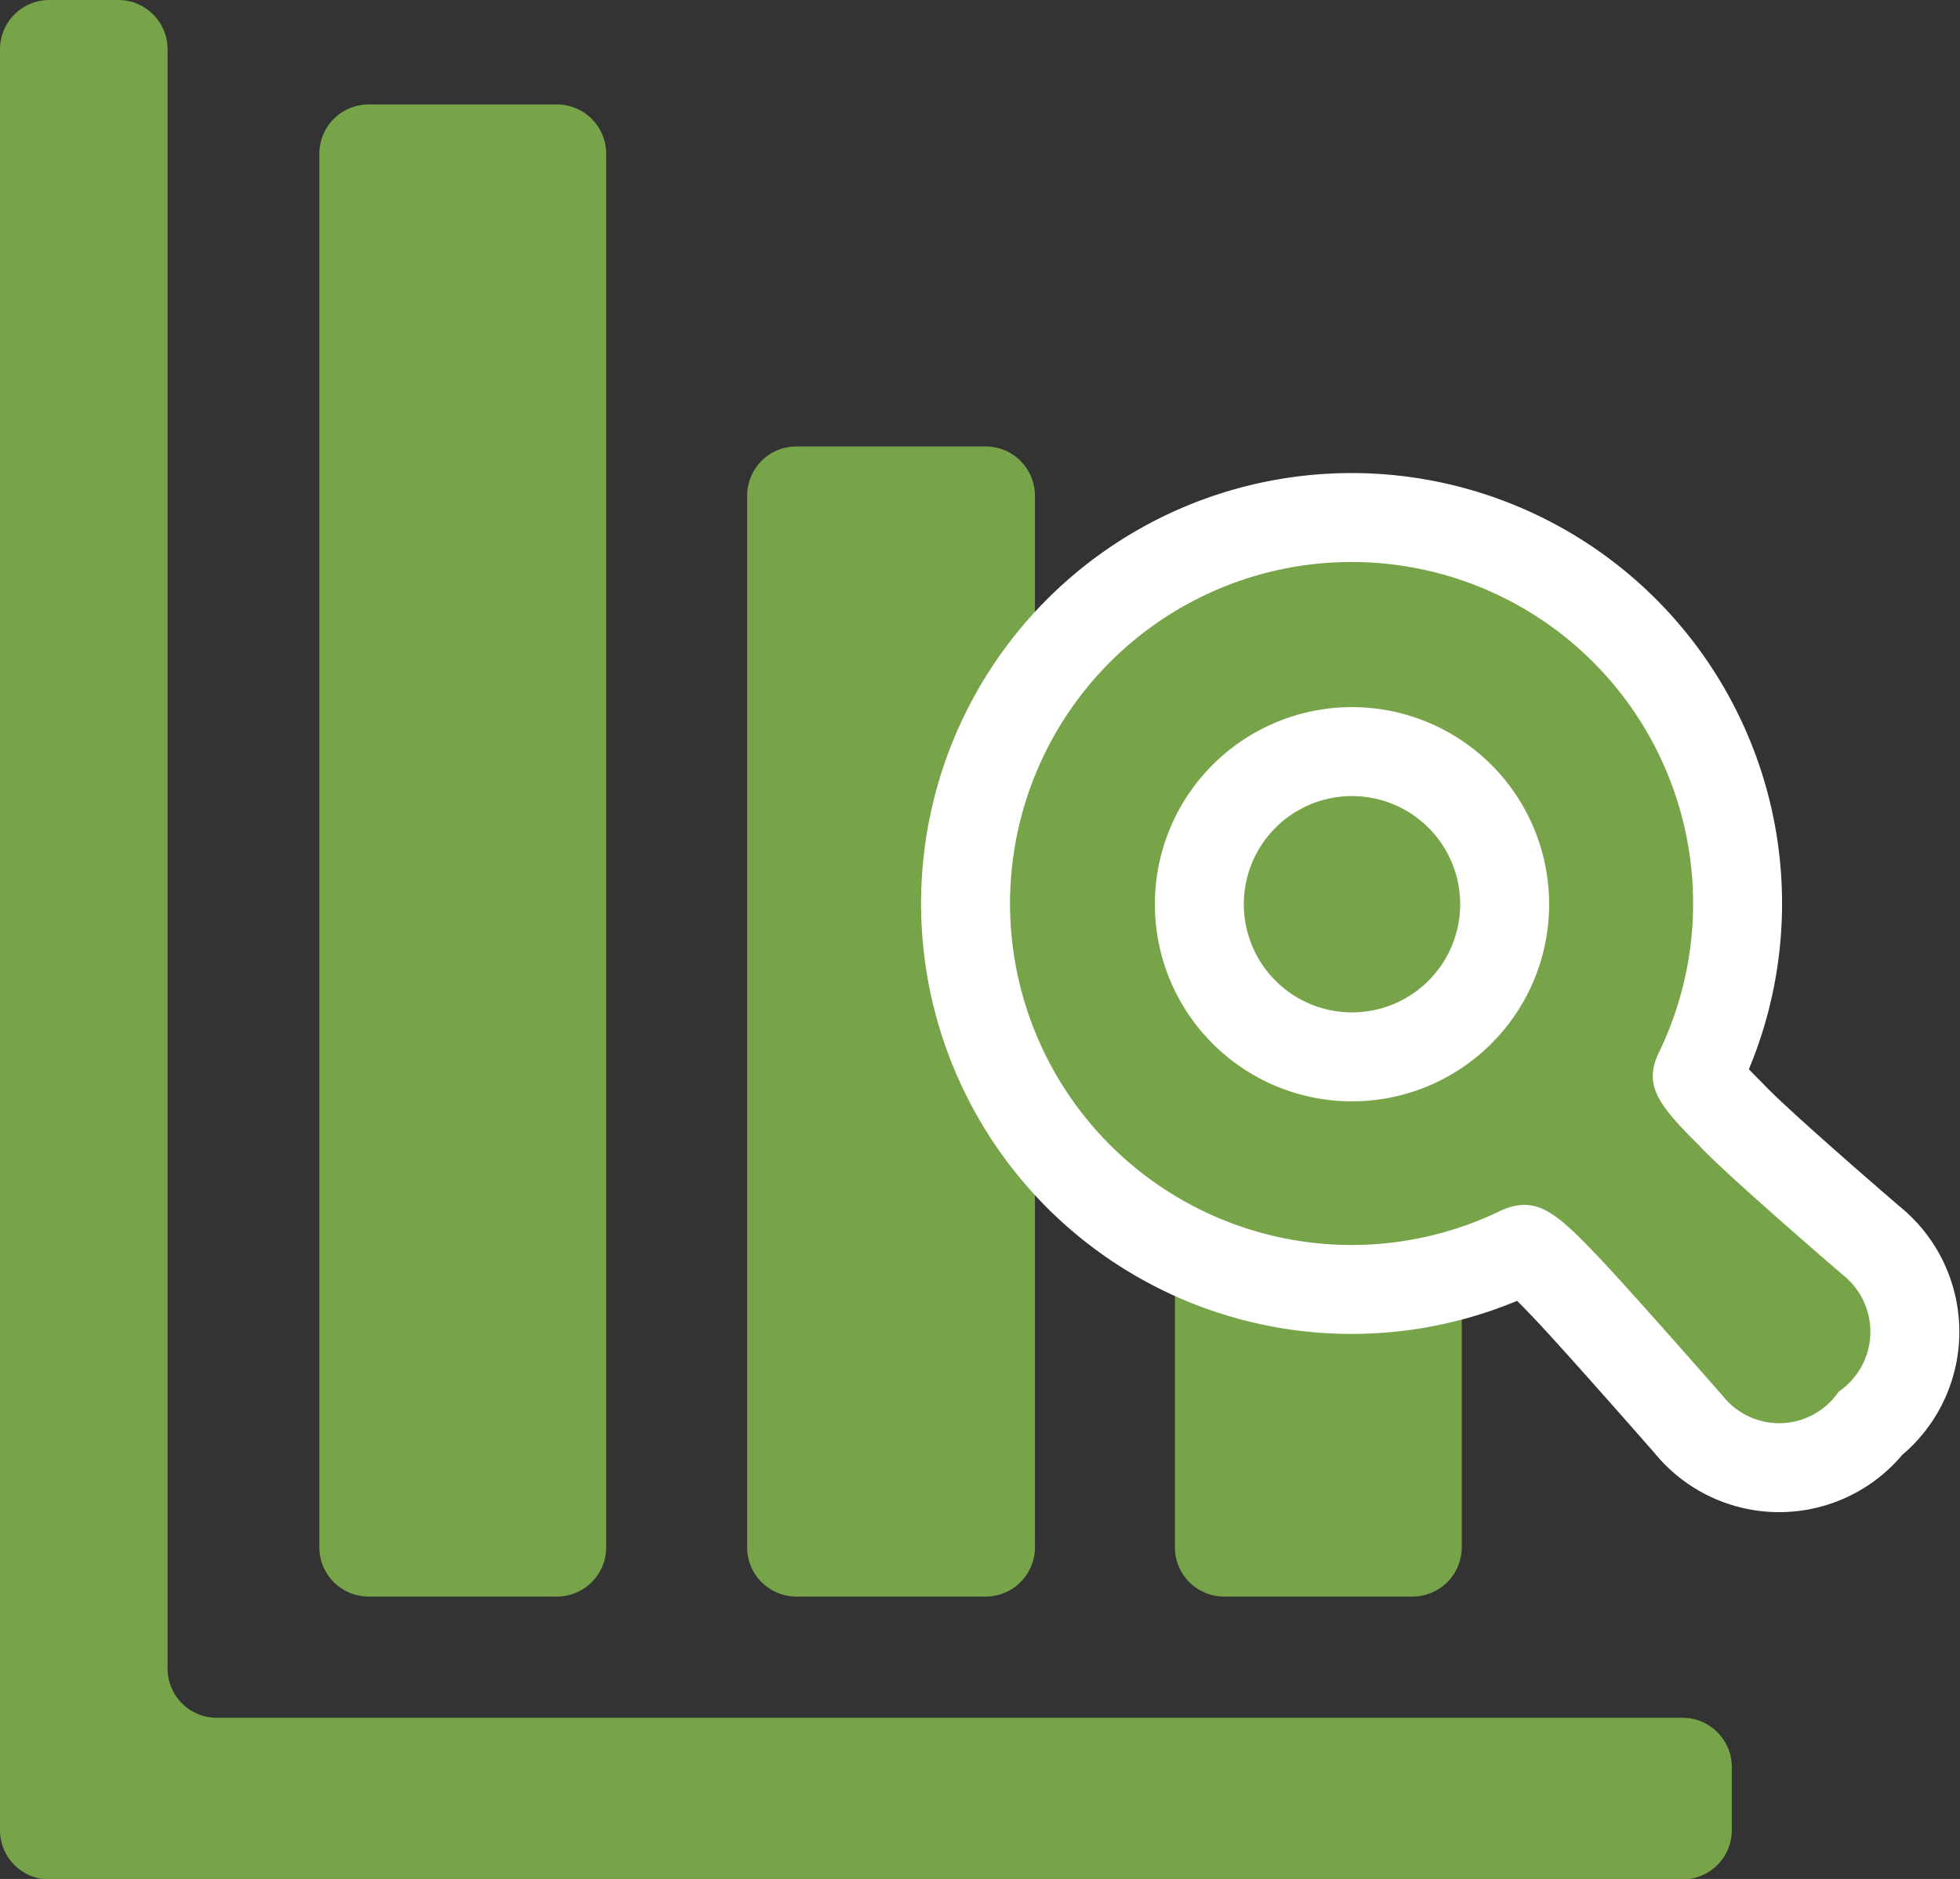
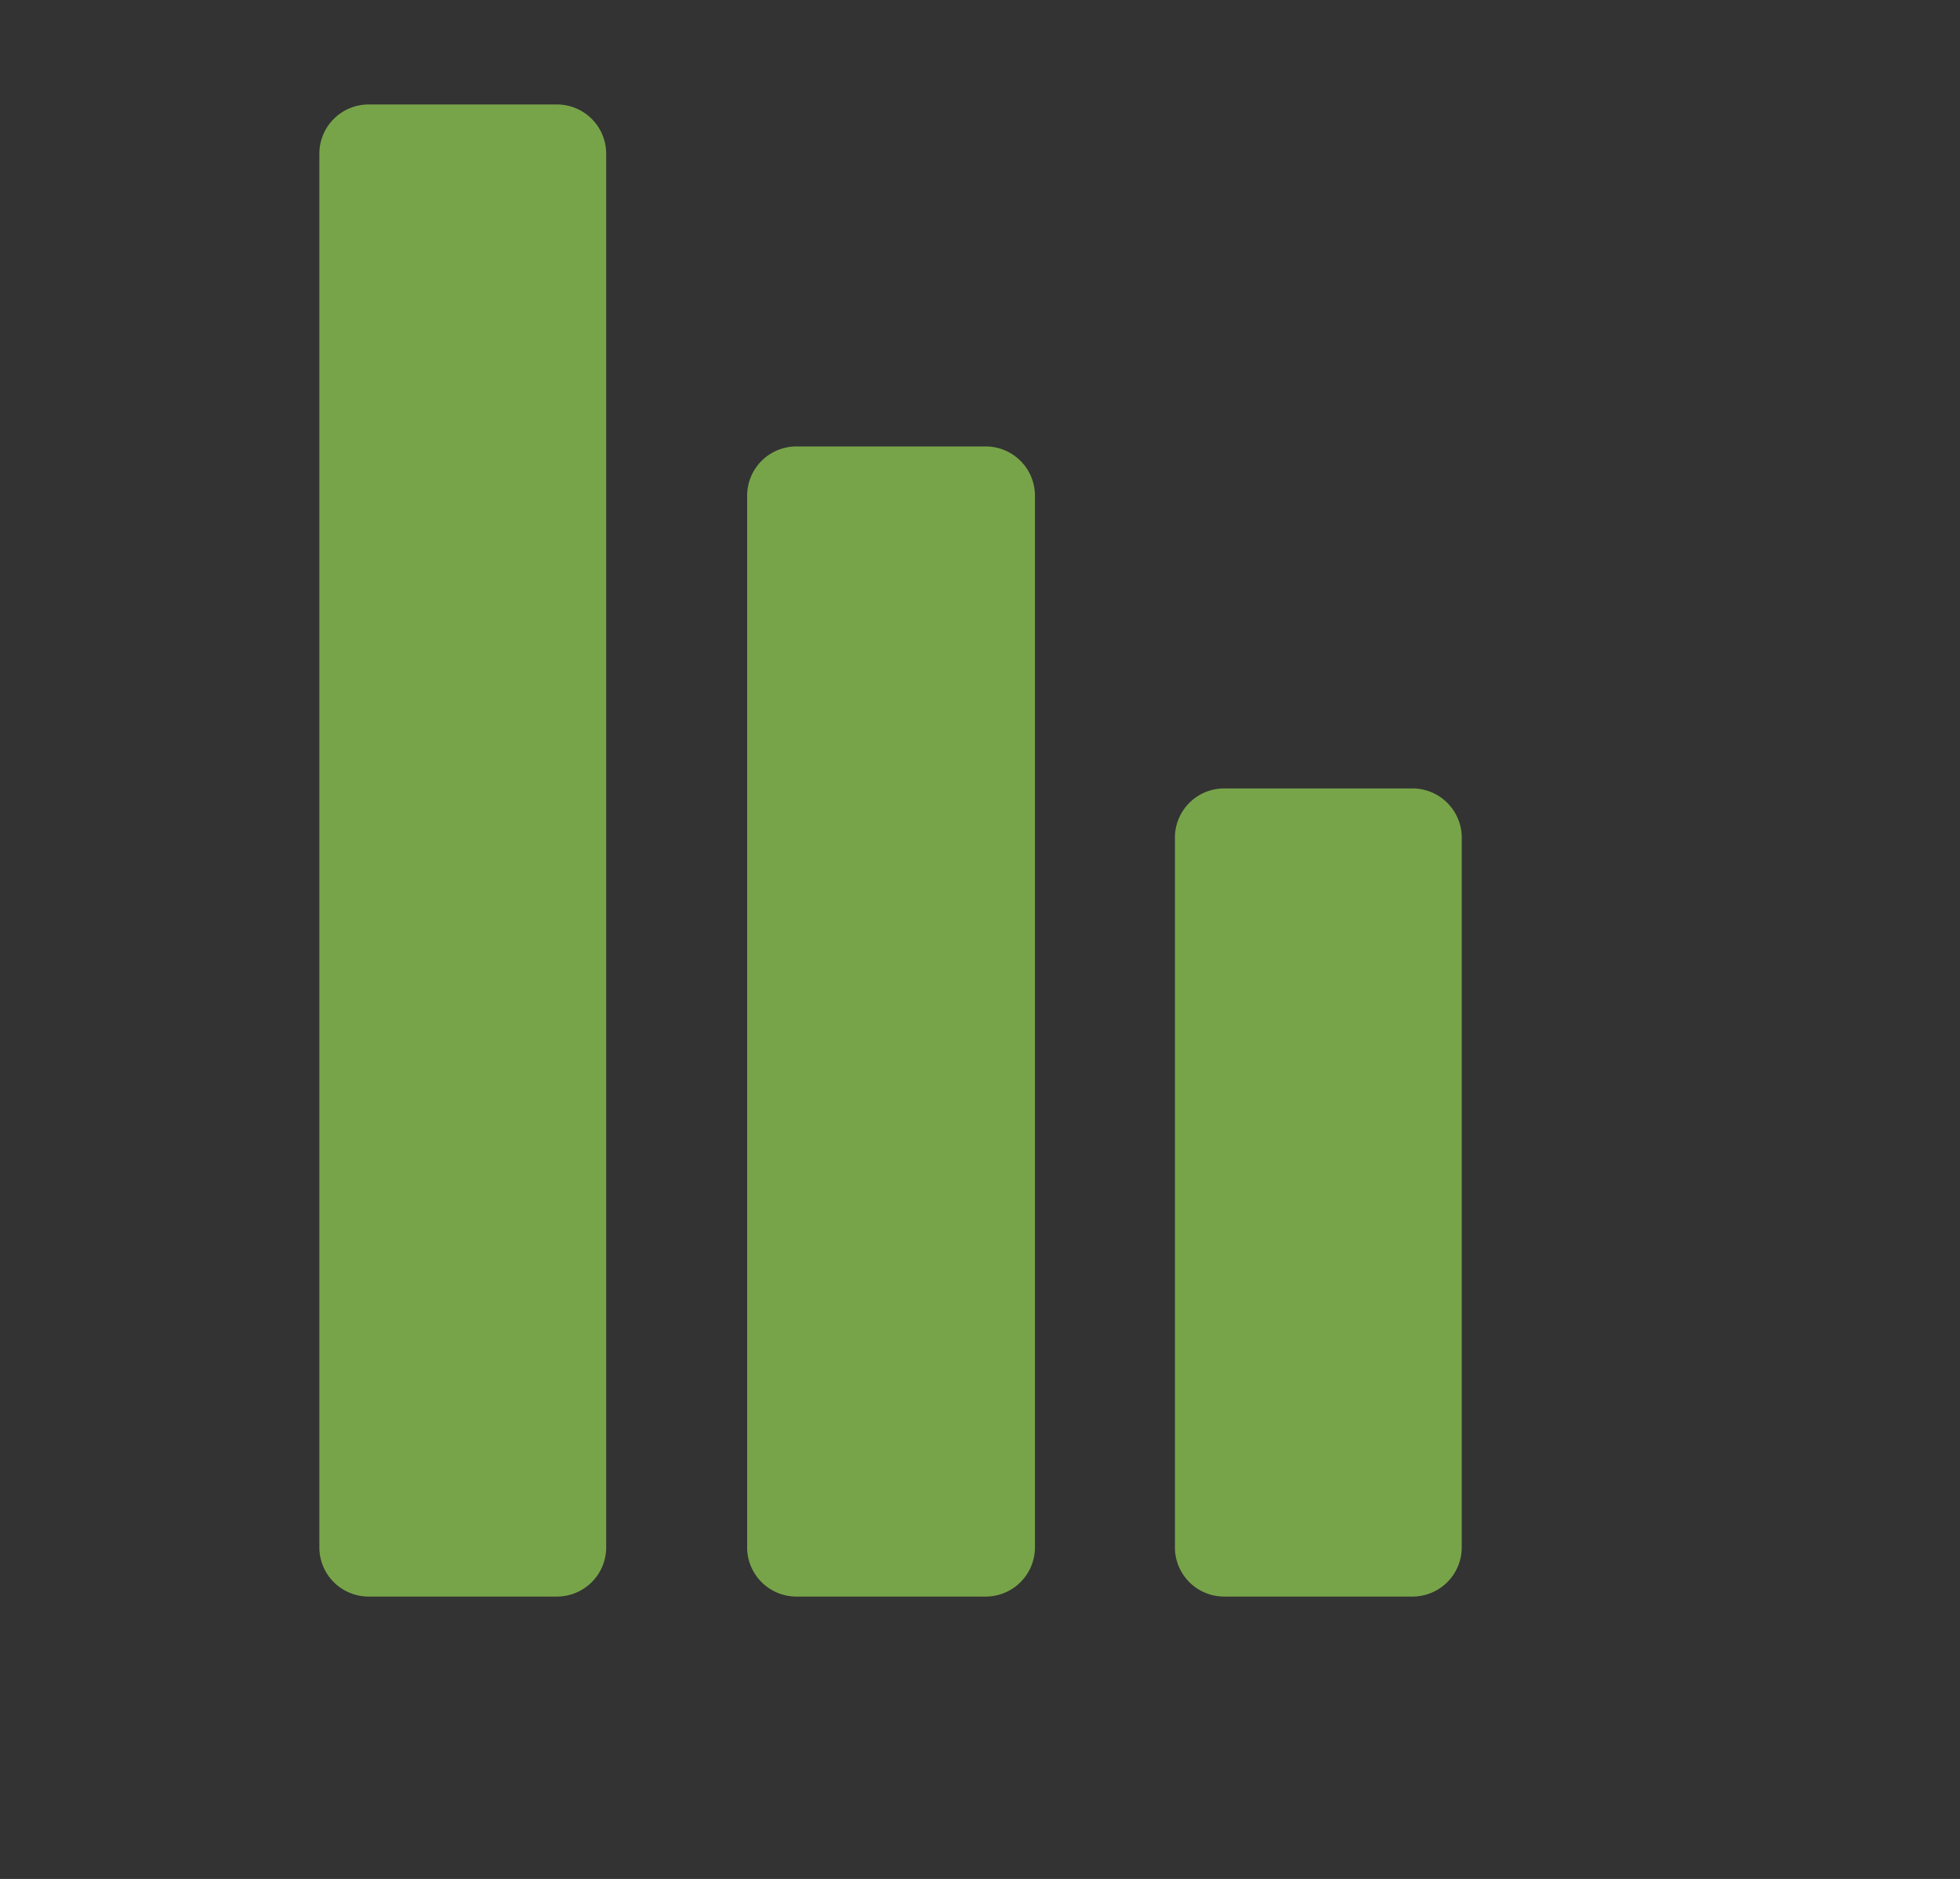
<svg xmlns="http://www.w3.org/2000/svg" viewBox="0 0 39.77 38.13">
  <rect x="0" y="0" width="39.77" height="38.13" fill="#333333" stroke="none" />
  <defs>
    <style>.cls-1{fill:#78a449;}.cls-2{fill:#fff;stroke:#fff;stroke-miterlimit:10;stroke-width:3.61px;}</style>
  </defs>
  <g id="レイヤー_2" data-name="レイヤー 2">
    <g id="レイヤー_1-2" data-name="レイヤー 1">
      <path class="cls-1" d="M24.84,32.4h3.82a1,1,0,0,0,1-1V17a1,1,0,0,0-1-1H24.84a1,1,0,0,0-1,1V31.42A1,1,0,0,0,24.84,32.4Z" />
      <path class="cls-1" d="M16.16,32.4H20a1,1,0,0,0,1-1V10.06a1,1,0,0,0-1-1H16.16a1,1,0,0,0-1,1V31.42A1,1,0,0,0,16.16,32.4Z" />
      <path class="cls-1" d="M7.48,32.4H11.3a1,1,0,0,0,1-1V3.12a1,1,0,0,0-1-1H7.48a1,1,0,0,0-1,1v28.3A1,1,0,0,0,7.48,32.4Z" />
-       <path class="cls-1" d="M34.14,34.86H4.4a1,1,0,0,1-1-1V1a1,1,0,0,0-1-1H1A1,1,0,0,0,0,1V37.14a1,1,0,0,0,1,1H34.14a1,1,0,0,0,1-1V35.85A1,1,0,0,0,34.14,34.86Z" />
-       <path class="cls-2" d="M37.39,25.87s-2.33-2-2.89-2.6c-.82-.82-1.15-1.21-.86-1.87a6.93,6.93,0,1,0-3.17,3.16c.67-.29,1.06,0,1.88.86.55.56,2.6,2.9,2.6,2.9a1.46,1.46,0,0,0,2.36-.08A1.47,1.47,0,0,0,37.39,25.87Zm-7.13-4.69a4,4,0,1,1,0-5.66A4,4,0,0,1,30.26,21.18Z" />
-       <path class="cls-1" d="M37.39,25.87s-2.33-2-2.89-2.6c-.82-.82-1.15-1.21-.86-1.87a6.93,6.93,0,1,0-3.17,3.16c.67-.29,1.06,0,1.88.86.55.56,2.6,2.9,2.6,2.9a1.46,1.46,0,0,0,2.36-.08A1.47,1.47,0,0,0,37.39,25.87Zm-7.13-4.69a4,4,0,1,1,0-5.66A4,4,0,0,1,30.26,21.18Z" />
    </g>
  </g>
</svg>